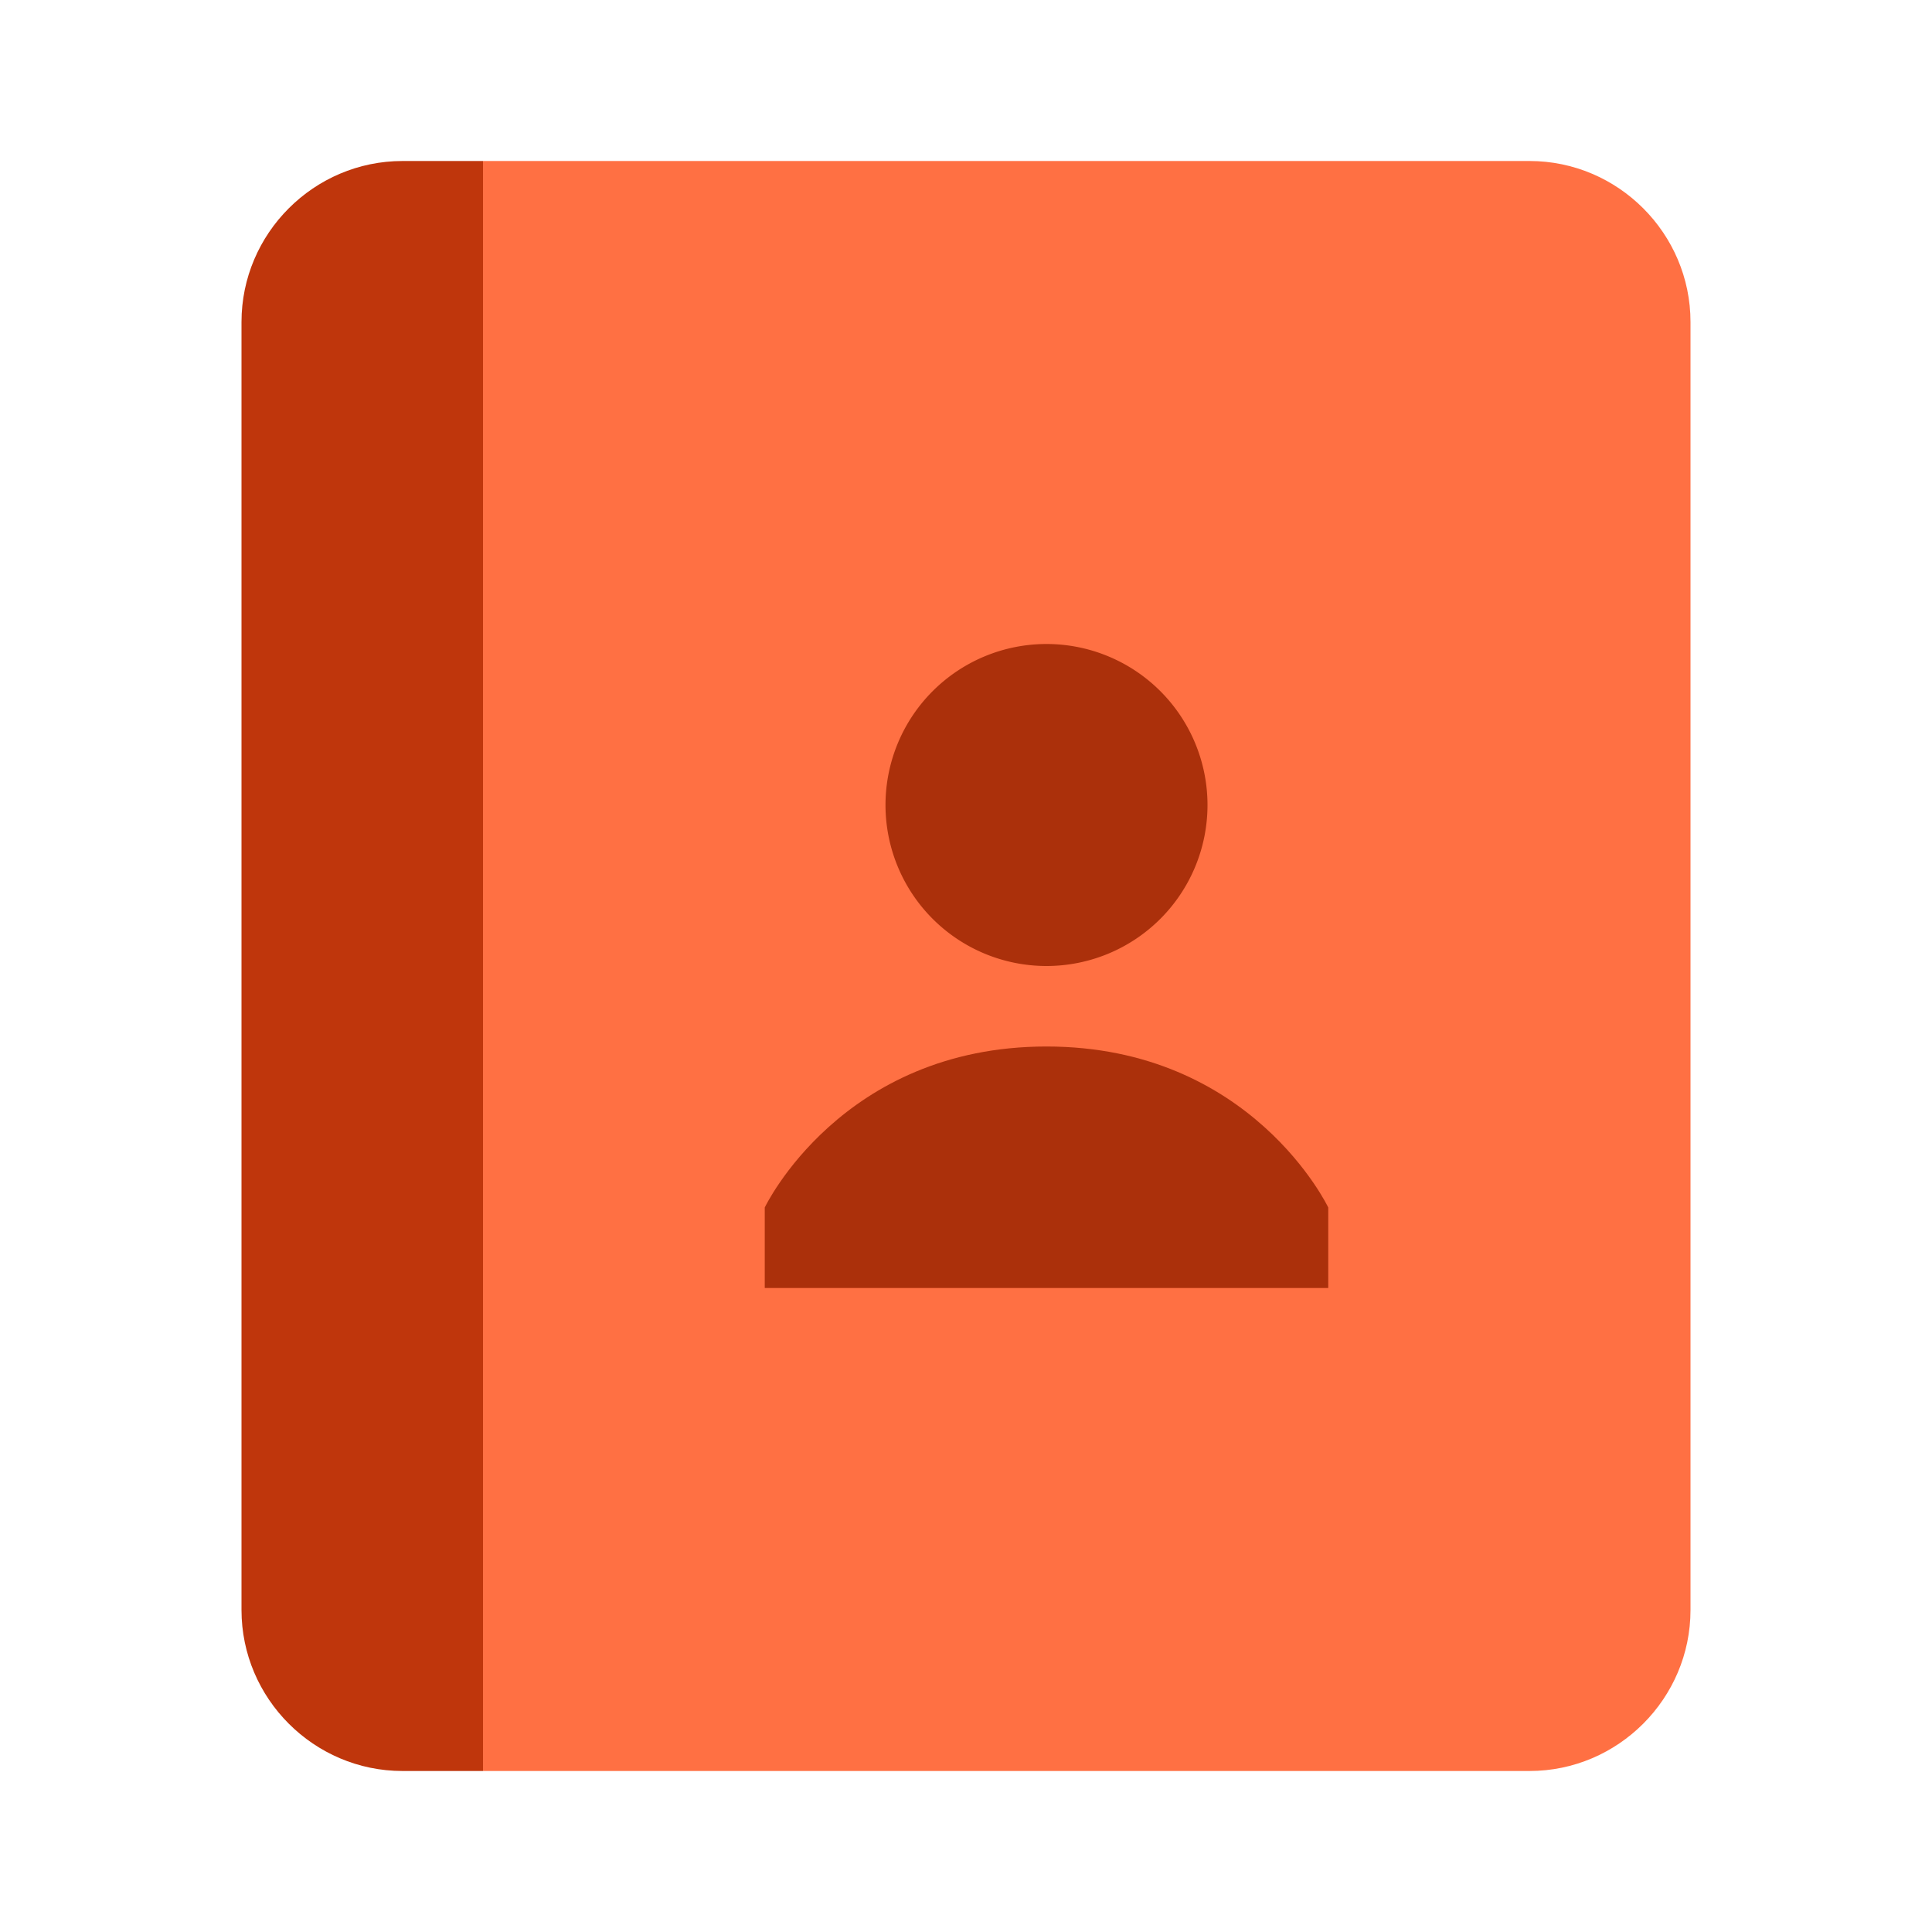
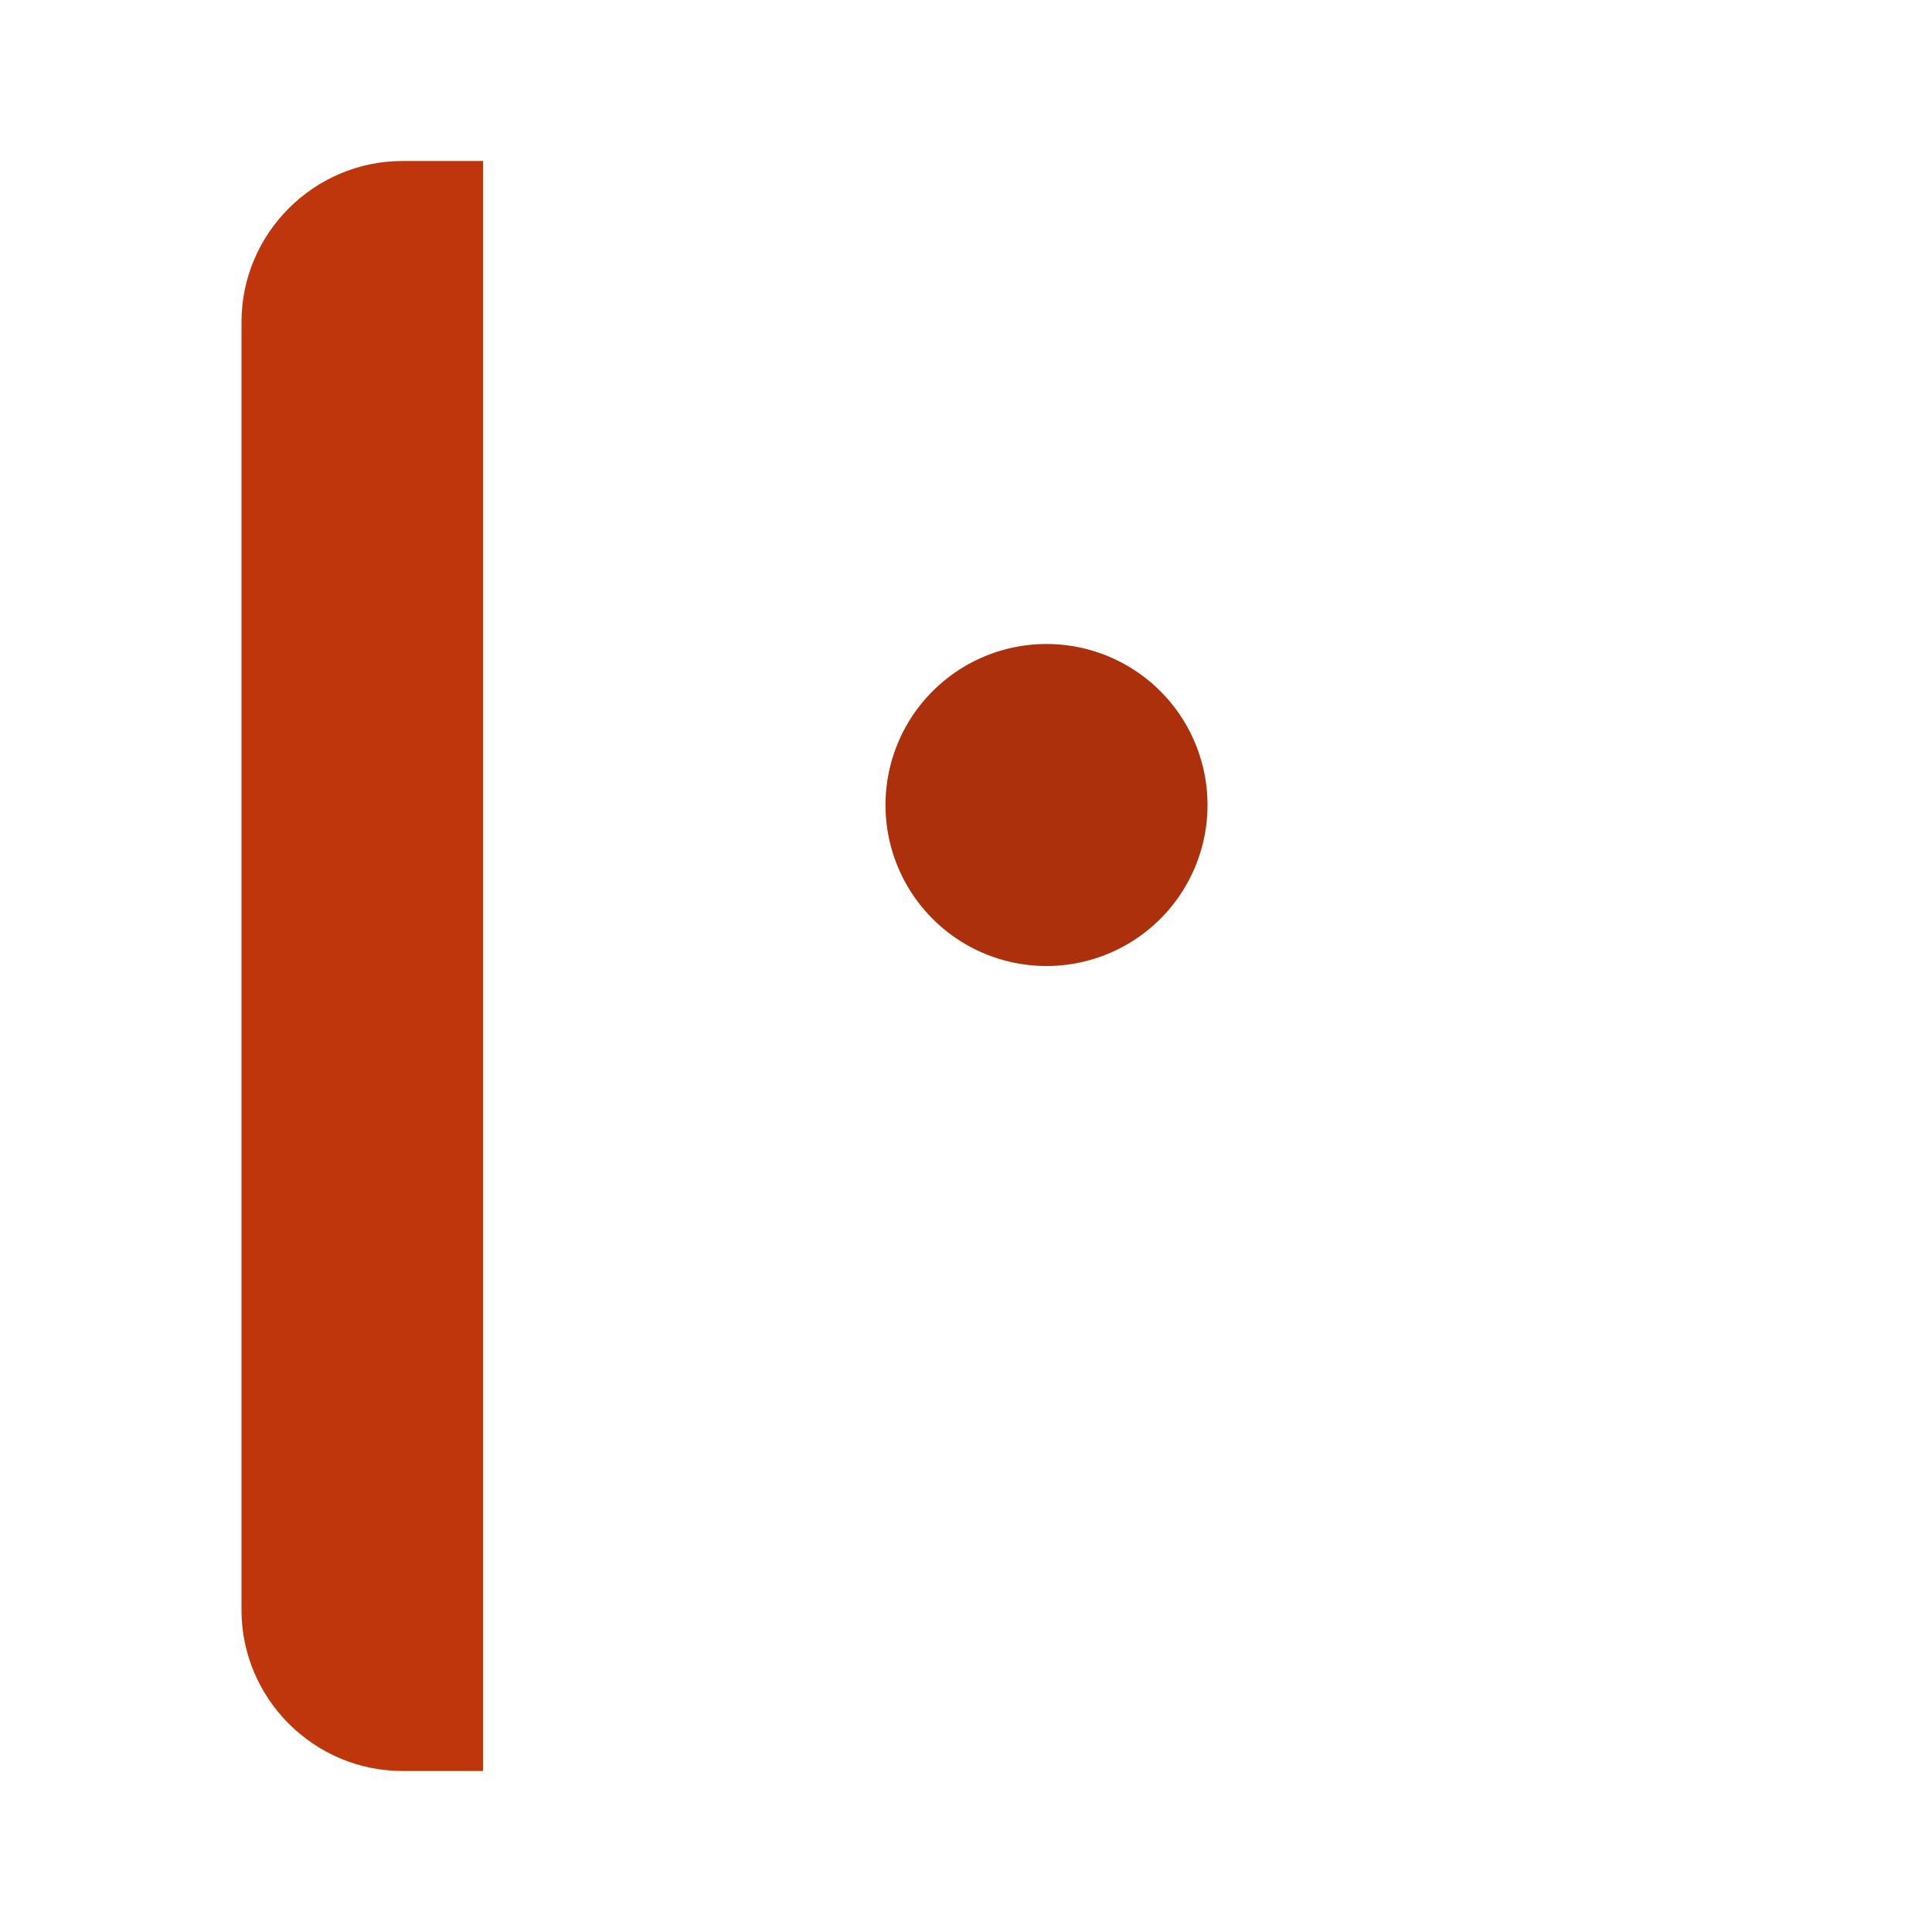
<svg xmlns="http://www.w3.org/2000/svg" width="800px" height="800px" viewBox="0 0 1024 1024" class="icon" version="1.1">
-   <path d="M810.667 938.667H256V85.333h554.667c46.933 0 85.333 38.4 85.333 85.333v682.667c0 46.933-38.4 85.333-85.333 85.333z" fill="#FF7043" />
  <path d="M213.333 85.333h42.667v853.333h-42.667c-46.933 0-85.333-38.4-85.333-85.333V170.667c0-46.933 38.4-85.333 85.333-85.333z" fill="#BF360C" />
  <path d="M554.667 426.667m-85.333 0a85.333 85.333 0 1 0 170.667 0 85.333 85.333 0 1 0-170.667 0Z" fill="#AB300B" />
-   <path d="M704 640s-40.533-85.333-149.333-85.333-149.333 85.333-149.333 85.333v42.667h298.667v-42.667z" fill="#AB300B" />
</svg>